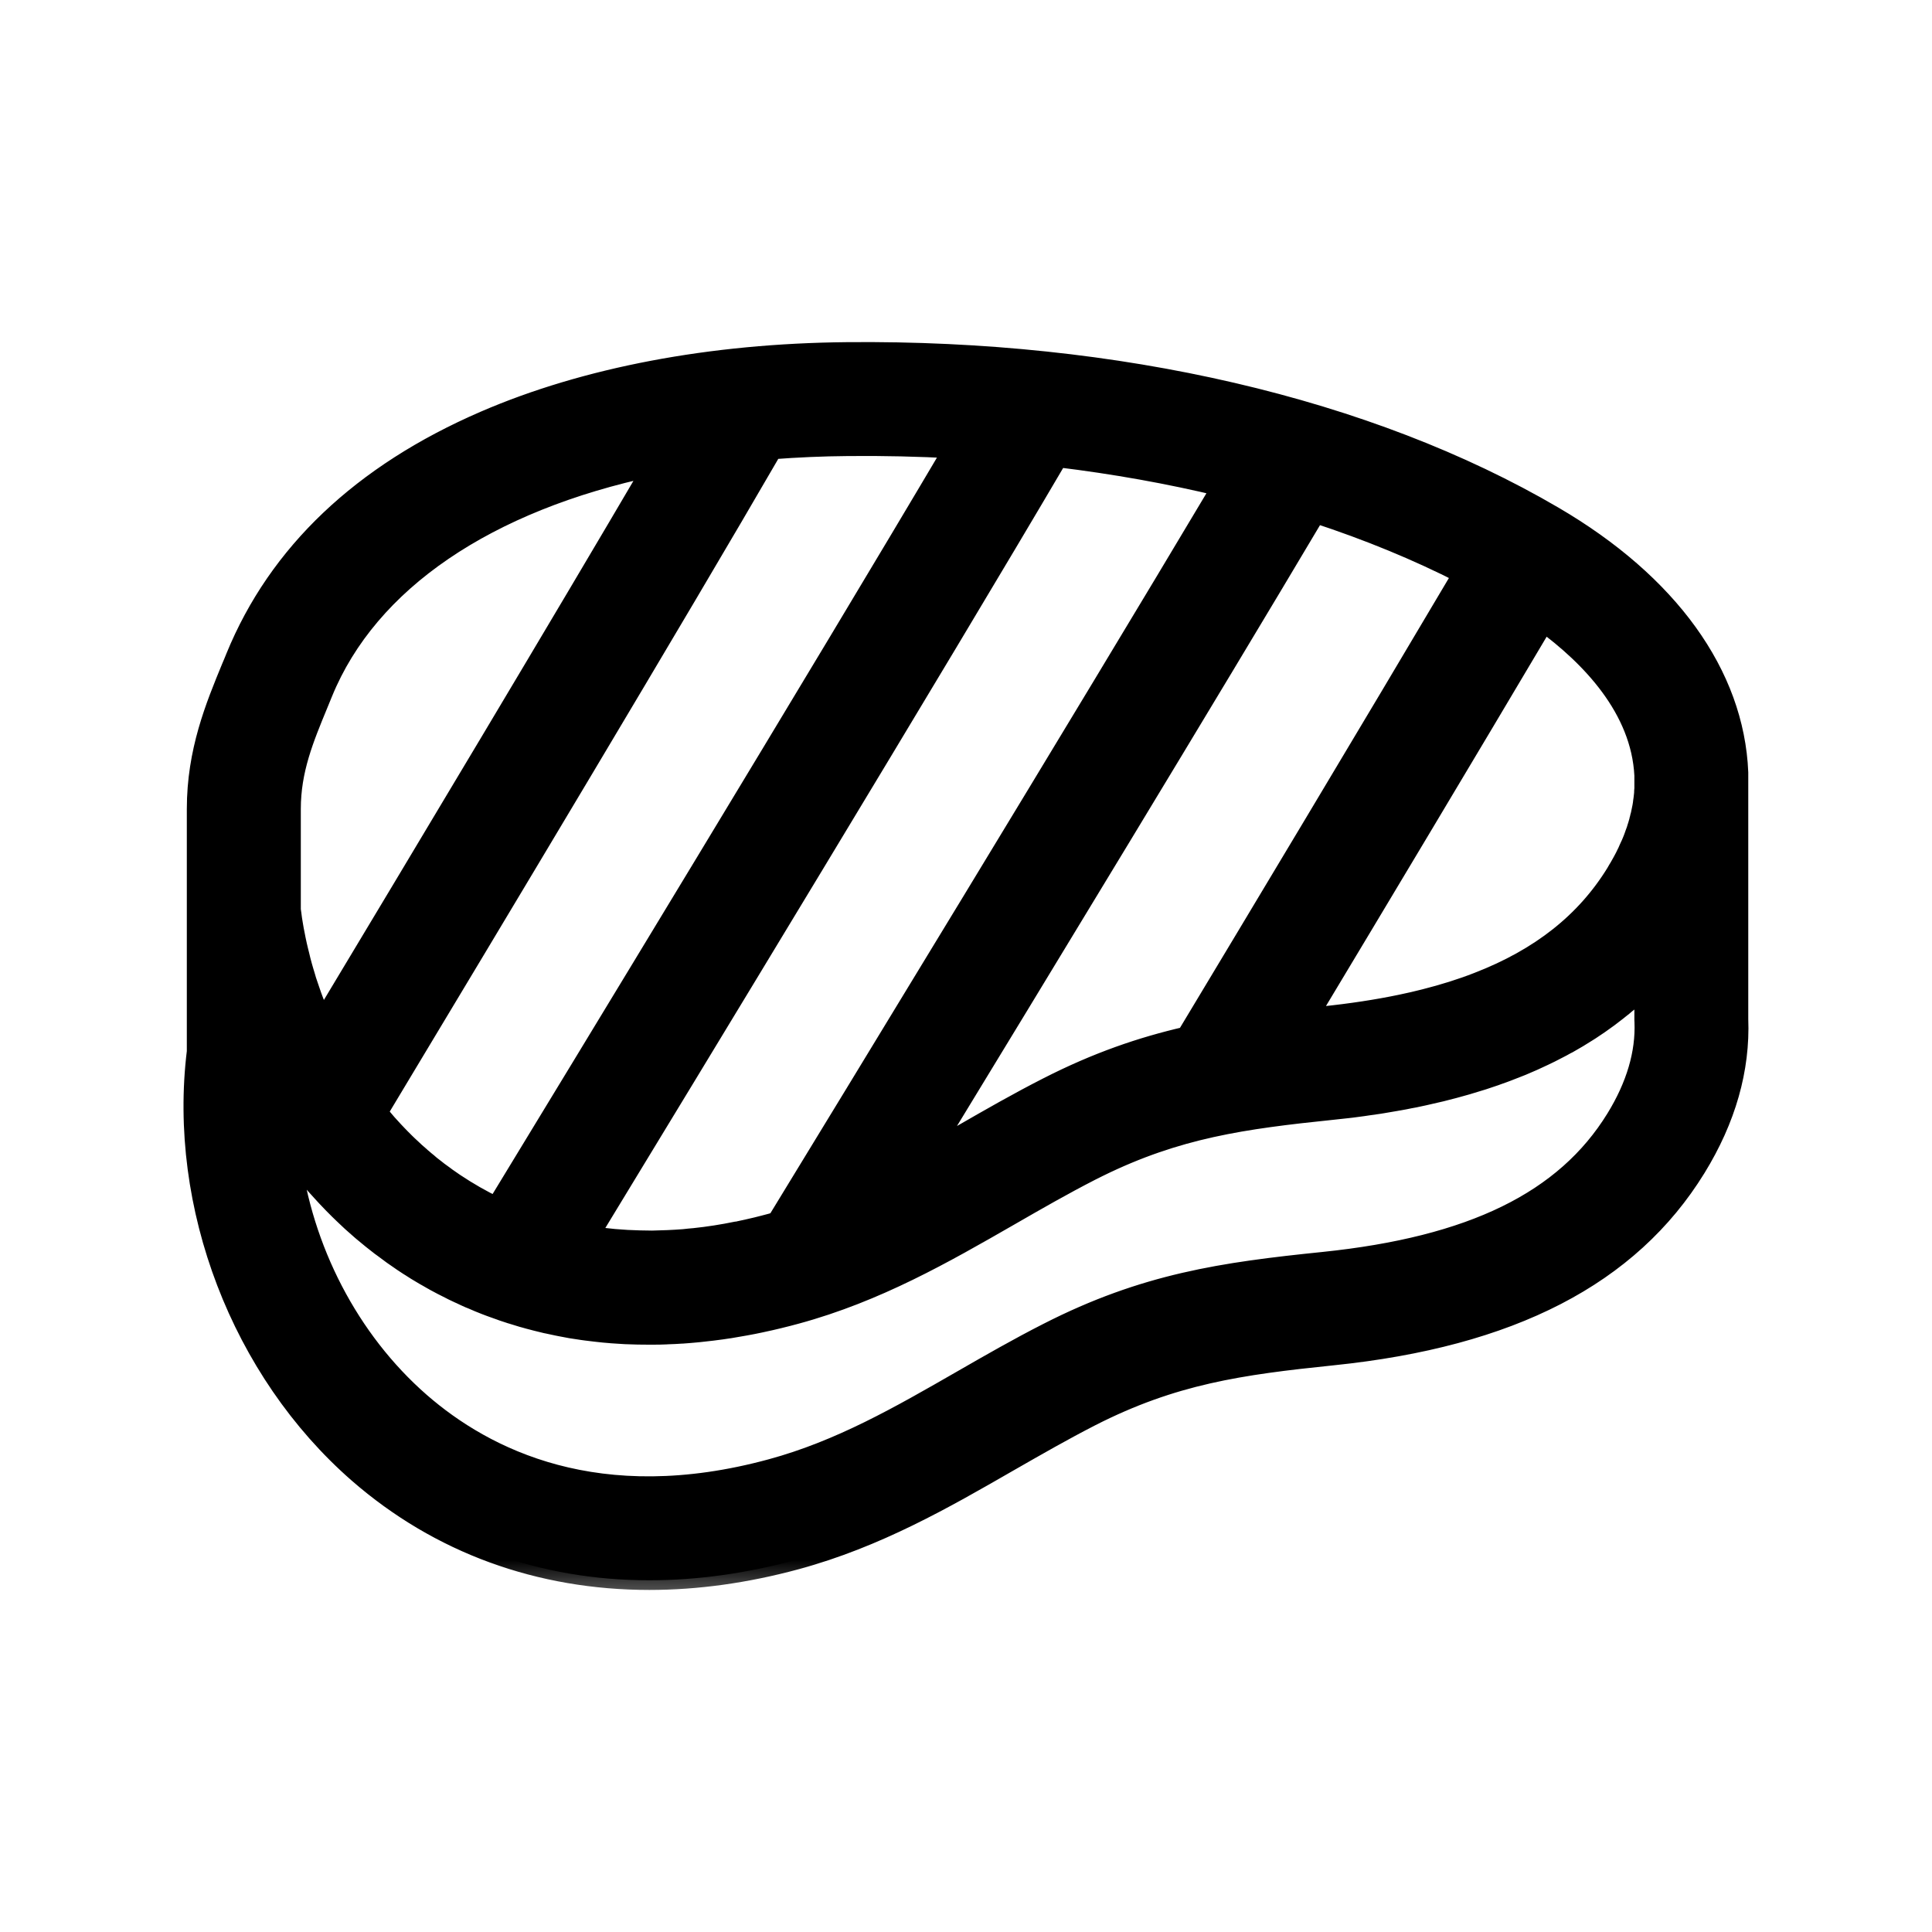
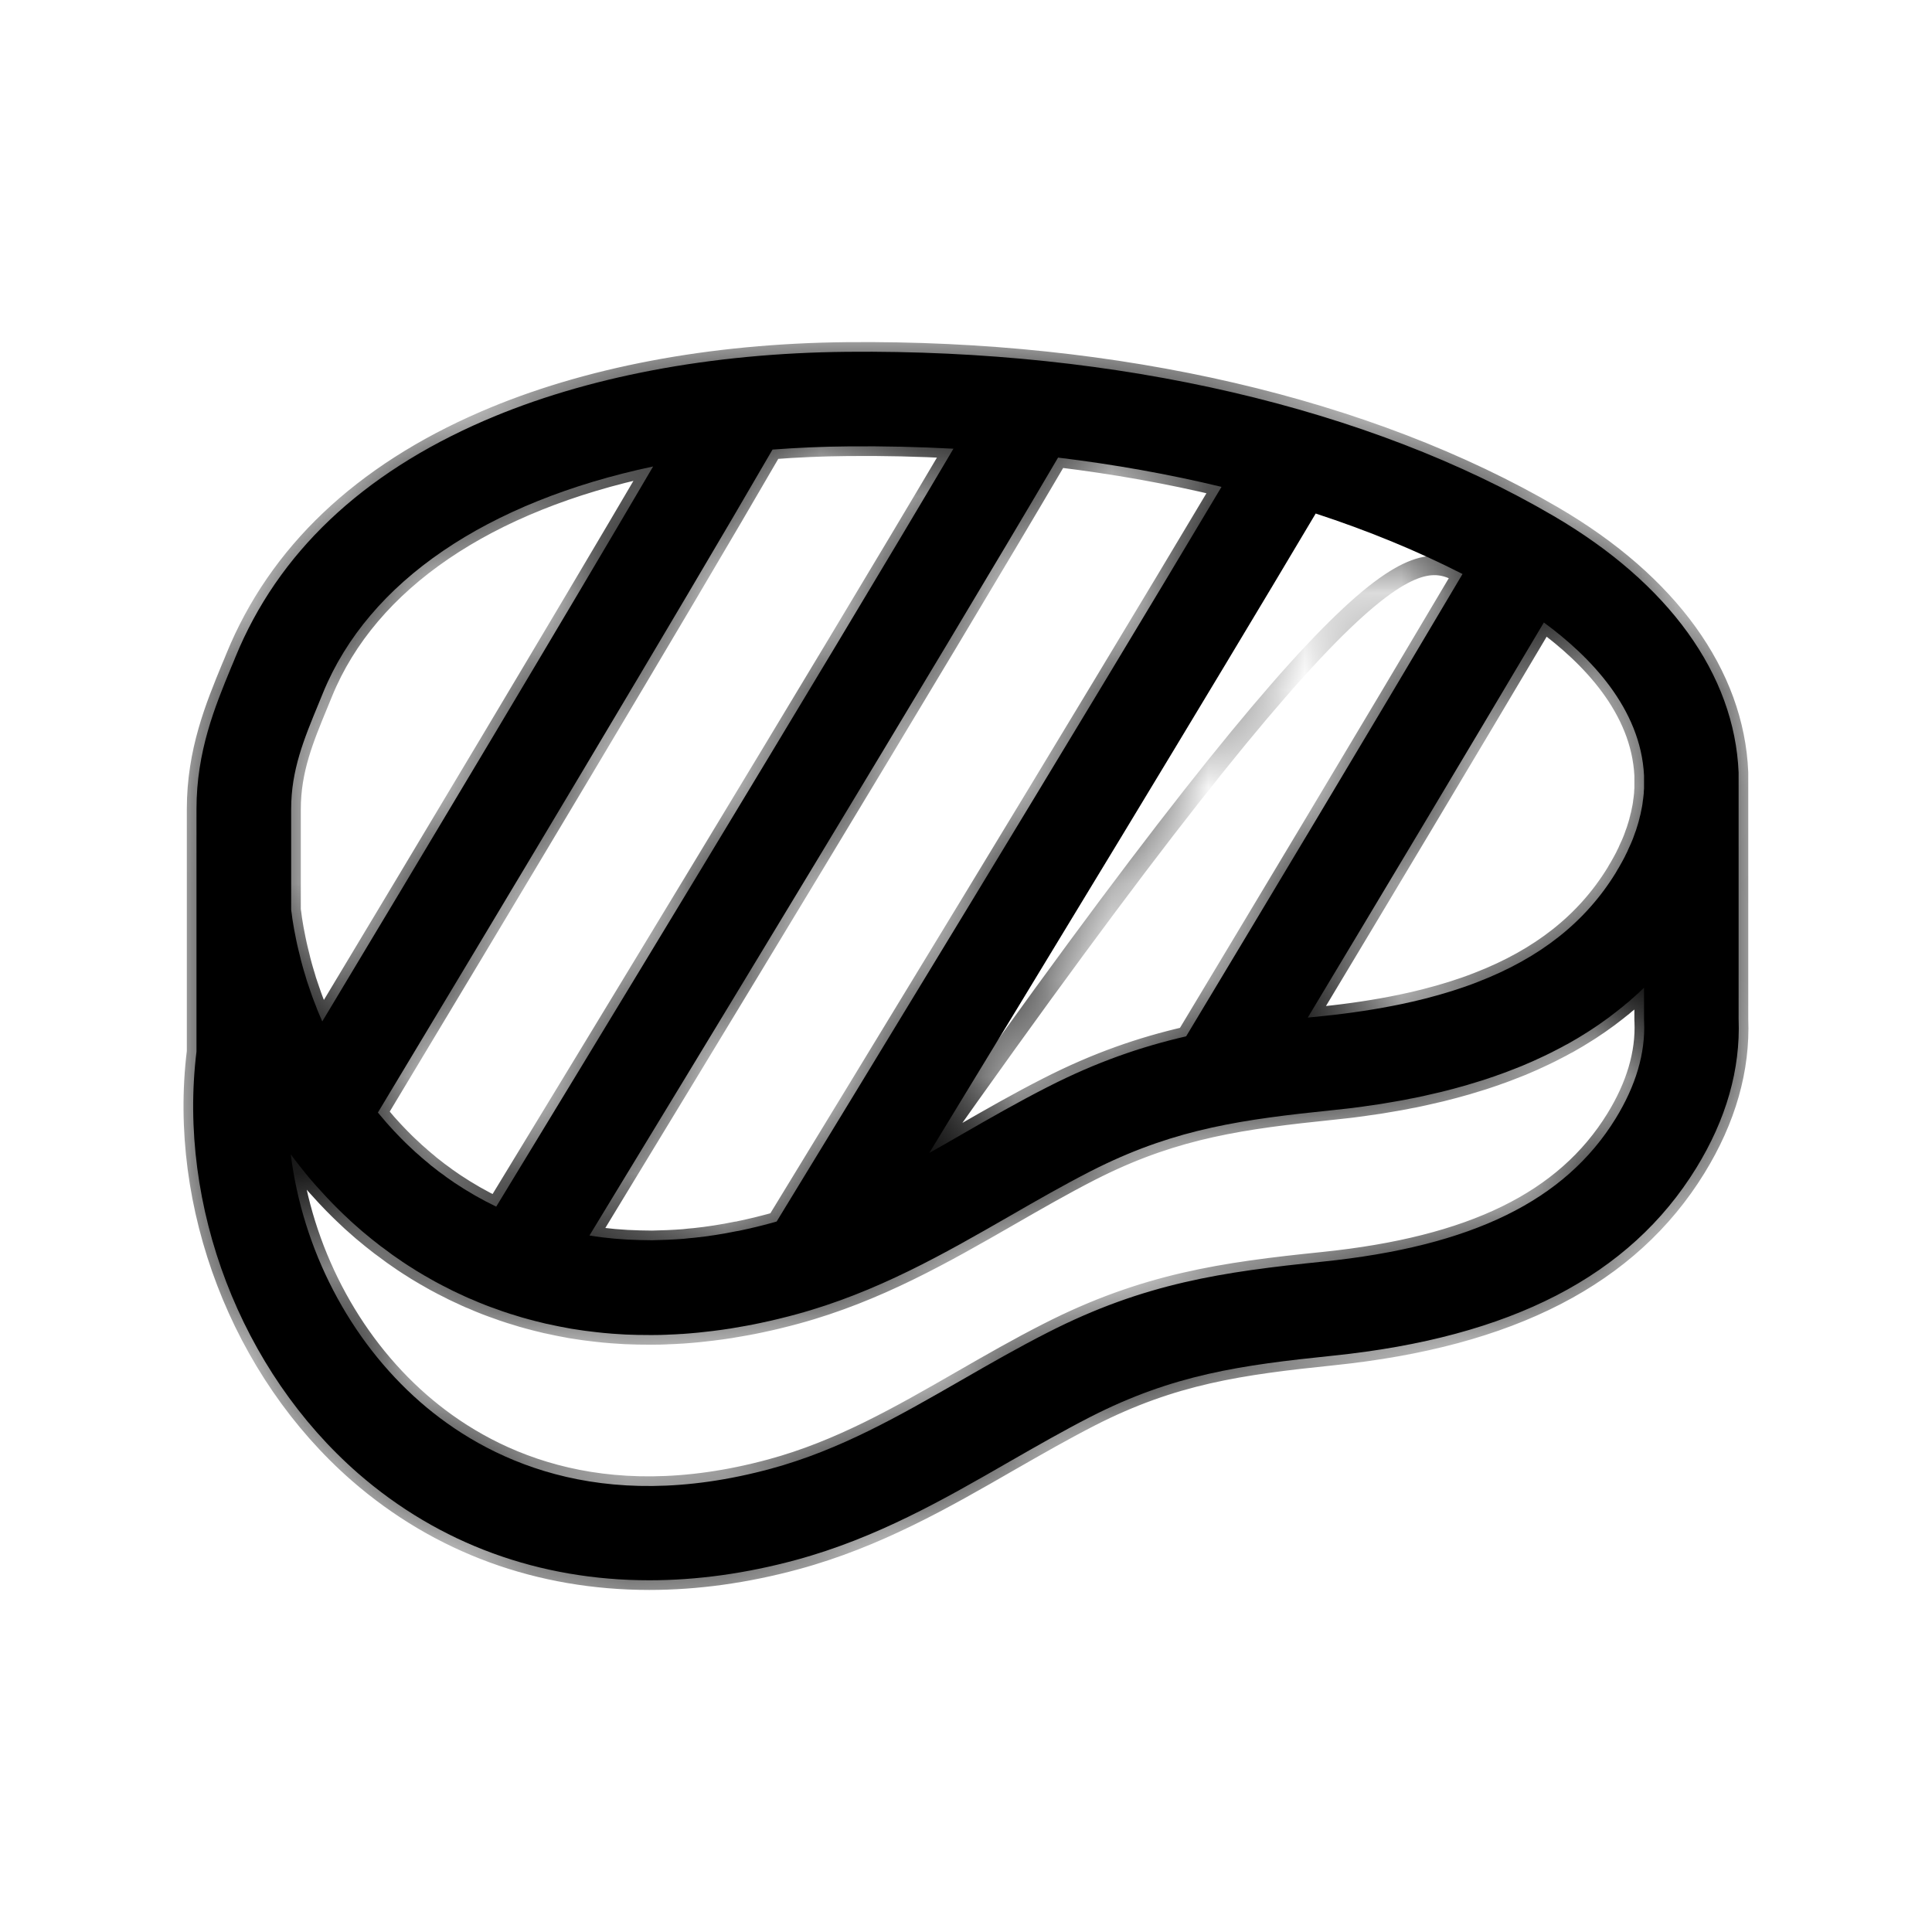
<svg xmlns="http://www.w3.org/2000/svg" width="20" height="20" viewBox="0 0 20 20" fill="none">
  <mask id="path-1-outside-1_832_198" maskUnits="userSpaceOnUse" x="1" y="2.641" width="18" height="14" fill="black">
-     <rect fill="white" x="1" y="2.641" width="18" height="14" />
    <path d="M17.998 10.549V8.176H17.998L17.998 8.017L17.998 7.997C17.956 6.982 17.276 6.039 16.084 5.342C14.166 4.219 11.568 3.615 8.768 3.642C7.36 3.655 6.062 3.901 5.015 4.354C3.744 4.904 2.877 5.727 2.437 6.802C2.423 6.838 2.408 6.873 2.393 6.908C2.225 7.316 2.034 7.778 2.034 8.375V9.451V9.481V10.886C1.838 12.483 2.493 14.193 3.708 15.253C4.547 15.984 5.585 16.359 6.722 16.359C7.213 16.359 7.722 16.289 8.242 16.148C9.077 15.921 9.774 15.52 10.448 15.132C10.736 14.967 11.008 14.811 11.291 14.666C12.146 14.23 12.838 14.133 13.798 14.034C15.641 13.844 16.871 13.209 17.559 12.092C17.87 11.587 18.018 11.068 17.998 10.549ZM17.019 8.028V8.163C17.018 8.171 17.018 8.18 17.017 8.188C17.017 8.197 17.016 8.205 17.016 8.214C17.015 8.223 17.014 8.233 17.013 8.242C17.012 8.251 17.011 8.259 17.01 8.268C17.009 8.277 17.008 8.287 17.006 8.296C17.005 8.305 17.004 8.313 17.003 8.321C17.001 8.331 17 8.341 16.998 8.351C16.996 8.359 16.995 8.367 16.993 8.376C16.991 8.386 16.989 8.396 16.987 8.405C16.985 8.414 16.984 8.422 16.982 8.43C16.98 8.44 16.977 8.45 16.974 8.46C16.973 8.468 16.971 8.476 16.968 8.484C16.966 8.495 16.963 8.505 16.96 8.515C16.958 8.523 16.955 8.531 16.953 8.539C16.95 8.55 16.947 8.56 16.943 8.571C16.941 8.578 16.938 8.586 16.936 8.594C16.932 8.605 16.928 8.615 16.924 8.626C16.922 8.634 16.919 8.641 16.916 8.649C16.912 8.66 16.908 8.671 16.904 8.682C16.901 8.689 16.898 8.697 16.895 8.704C16.89 8.715 16.885 8.726 16.881 8.737C16.878 8.745 16.875 8.752 16.871 8.759C16.866 8.771 16.861 8.782 16.855 8.794C16.852 8.801 16.849 8.808 16.846 8.815C16.84 8.826 16.835 8.838 16.829 8.849C16.825 8.856 16.822 8.863 16.819 8.87C16.813 8.881 16.807 8.893 16.801 8.904C16.797 8.911 16.793 8.918 16.789 8.926C16.783 8.937 16.777 8.947 16.771 8.958C16.767 8.966 16.762 8.974 16.758 8.981C16.753 8.989 16.749 8.997 16.744 9.004C16.738 9.015 16.731 9.026 16.725 9.037C16.413 9.543 15.947 9.914 15.298 10.165C15.127 10.232 14.944 10.289 14.747 10.339C14.668 10.359 14.587 10.378 14.504 10.395C14.255 10.447 13.986 10.488 13.697 10.518C13.644 10.523 13.591 10.529 13.538 10.534C14.241 9.364 15.181 7.795 15.982 6.444C16.458 6.793 16.985 7.333 17.019 8.028ZM15.14 5.942C14.168 7.584 12.987 9.551 12.279 10.728C11.815 10.835 11.355 10.992 10.846 11.252C10.541 11.407 10.245 11.577 9.96 11.741C9.846 11.807 9.733 11.872 9.62 11.935C10.709 10.148 12.496 7.208 13.62 5.316C14.161 5.493 14.67 5.702 15.14 5.942ZM12.645 5.04C11.175 7.507 8.744 11.492 8.04 12.645C8.021 12.65 8.003 12.656 7.984 12.661C7.934 12.675 7.883 12.687 7.833 12.7C7.77 12.715 7.708 12.729 7.646 12.742C7.644 12.742 7.642 12.742 7.639 12.743C7.635 12.744 7.631 12.745 7.626 12.745C7.479 12.775 7.333 12.798 7.189 12.813C7.17 12.815 7.152 12.817 7.133 12.818C7.115 12.82 7.096 12.822 7.078 12.824C7.022 12.828 6.966 12.832 6.911 12.834C6.857 12.836 6.804 12.838 6.751 12.839C6.708 12.839 6.666 12.838 6.625 12.837C6.447 12.833 6.272 12.818 6.102 12.79C7.087 11.171 9.719 6.838 10.953 4.737C11.537 4.808 12.103 4.909 12.645 5.04ZM8.777 4.621C9.146 4.617 9.511 4.626 9.87 4.645C8.502 6.959 5.949 11.157 5.137 12.491C4.989 12.42 4.846 12.338 4.708 12.246C4.68 12.227 4.651 12.207 4.623 12.187C4.615 12.181 4.606 12.175 4.598 12.168C4.579 12.154 4.559 12.14 4.54 12.126C4.53 12.118 4.521 12.111 4.511 12.103C4.493 12.089 4.476 12.076 4.458 12.062C4.448 12.053 4.437 12.044 4.427 12.035C4.411 12.022 4.394 12.009 4.379 11.995C4.367 11.986 4.357 11.976 4.346 11.966C4.331 11.953 4.315 11.94 4.301 11.927C4.29 11.917 4.279 11.906 4.268 11.896C4.254 11.883 4.239 11.869 4.224 11.855C4.214 11.845 4.204 11.835 4.193 11.825C4.179 11.811 4.164 11.796 4.15 11.782C4.14 11.772 4.13 11.761 4.12 11.751C4.106 11.736 4.092 11.722 4.078 11.707C4.068 11.696 4.058 11.685 4.048 11.674C4.035 11.659 4.021 11.644 4.007 11.629C3.998 11.618 3.988 11.607 3.979 11.596C3.965 11.58 3.952 11.565 3.939 11.549C3.93 11.539 3.921 11.528 3.912 11.517C5.102 9.539 7.02 6.341 7.997 4.654C8.25 4.635 8.51 4.623 8.777 4.621ZM3.014 8.375C3.014 7.972 3.146 7.652 3.299 7.282C3.314 7.246 3.329 7.209 3.344 7.172C3.817 6.015 5.045 5.192 6.761 4.829C5.81 6.45 4.374 8.847 3.336 10.574C3.334 10.568 3.331 10.562 3.328 10.555C3.322 10.541 3.316 10.526 3.309 10.511C3.302 10.493 3.294 10.474 3.286 10.456C3.28 10.441 3.275 10.426 3.269 10.411C3.261 10.392 3.254 10.374 3.247 10.355C3.241 10.34 3.236 10.325 3.23 10.309C3.224 10.291 3.217 10.272 3.211 10.254C3.205 10.238 3.2 10.222 3.195 10.207C3.189 10.188 3.182 10.169 3.176 10.151C3.171 10.135 3.167 10.119 3.162 10.103C3.156 10.084 3.15 10.066 3.145 10.047C3.14 10.03 3.136 10.014 3.131 9.998C3.126 9.979 3.121 9.961 3.116 9.942C3.112 9.925 3.108 9.909 3.104 9.892C3.099 9.873 3.094 9.855 3.09 9.836C3.086 9.819 3.082 9.802 3.078 9.785C3.074 9.767 3.07 9.748 3.066 9.729C3.063 9.712 3.059 9.695 3.056 9.678C3.052 9.659 3.049 9.641 3.045 9.622C3.042 9.605 3.039 9.587 3.036 9.569C3.033 9.551 3.03 9.532 3.027 9.514C3.025 9.496 3.022 9.478 3.02 9.46C3.018 9.446 3.016 9.432 3.014 9.418V8.375H3.014ZM16.725 11.579C16.2 12.431 15.238 12.901 13.697 13.06C12.661 13.166 11.85 13.281 10.846 13.794C10.541 13.949 10.245 14.119 9.96 14.283C9.311 14.656 8.698 15.009 7.984 15.203C6.194 15.69 5.021 15.098 4.352 14.515C3.613 13.87 3.132 12.927 3.01 11.95C3.014 11.956 3.018 11.961 3.023 11.967C3.03 11.977 3.038 11.987 3.045 11.997C3.063 12.02 3.08 12.043 3.098 12.065C3.106 12.075 3.113 12.085 3.121 12.094C3.143 12.123 3.167 12.151 3.19 12.179C3.192 12.181 3.194 12.184 3.196 12.187C3.222 12.217 3.248 12.247 3.274 12.277C3.282 12.286 3.289 12.294 3.297 12.302C3.316 12.324 3.336 12.346 3.356 12.367C3.364 12.376 3.373 12.385 3.381 12.394C3.403 12.418 3.425 12.441 3.448 12.464C3.453 12.469 3.459 12.475 3.464 12.48C3.492 12.509 3.52 12.536 3.549 12.564C3.556 12.57 3.562 12.577 3.569 12.583C3.591 12.604 3.614 12.625 3.636 12.646C3.646 12.654 3.655 12.662 3.664 12.671C3.686 12.691 3.709 12.71 3.731 12.73C3.739 12.736 3.747 12.743 3.754 12.75C3.784 12.775 3.815 12.8 3.845 12.825C3.85 12.829 3.855 12.833 3.86 12.837C3.886 12.858 3.912 12.878 3.939 12.899C3.948 12.906 3.958 12.913 3.968 12.92C3.991 12.938 4.014 12.955 4.038 12.972C4.047 12.979 4.056 12.985 4.065 12.992C4.097 13.015 4.13 13.037 4.162 13.059C4.164 13.06 4.165 13.061 4.166 13.062C4.187 13.076 4.208 13.089 4.23 13.104C4.237 13.108 4.244 13.113 4.251 13.117C4.269 13.129 4.288 13.14 4.306 13.152C4.312 13.155 4.318 13.159 4.324 13.163C4.348 13.177 4.372 13.192 4.396 13.206C4.403 13.21 4.409 13.213 4.416 13.217C4.435 13.228 4.455 13.24 4.475 13.251C4.483 13.255 4.491 13.259 4.498 13.264C4.524 13.278 4.551 13.292 4.577 13.306C4.58 13.307 4.582 13.309 4.585 13.31C4.61 13.323 4.635 13.336 4.66 13.348C4.669 13.352 4.677 13.357 4.685 13.361C4.708 13.372 4.731 13.383 4.755 13.394C4.761 13.397 4.767 13.4 4.773 13.402C4.801 13.416 4.831 13.429 4.86 13.442C4.868 13.445 4.875 13.448 4.883 13.451C4.907 13.462 4.931 13.472 4.955 13.482C4.964 13.485 4.972 13.489 4.98 13.492C5.011 13.505 5.043 13.517 5.075 13.529C5.078 13.53 5.082 13.532 5.086 13.533C5.115 13.544 5.144 13.554 5.173 13.564C5.182 13.568 5.191 13.571 5.2 13.574C5.229 13.584 5.258 13.593 5.288 13.603C5.292 13.604 5.297 13.606 5.302 13.607C5.336 13.618 5.371 13.629 5.406 13.639C5.414 13.641 5.423 13.644 5.432 13.646C5.46 13.654 5.488 13.662 5.517 13.669C5.526 13.672 5.535 13.674 5.543 13.676C5.58 13.685 5.616 13.694 5.653 13.703C5.658 13.704 5.664 13.705 5.669 13.706C5.701 13.713 5.734 13.72 5.767 13.727C5.777 13.729 5.787 13.731 5.797 13.733C5.832 13.74 5.867 13.746 5.903 13.753C5.906 13.753 5.91 13.754 5.914 13.755C5.953 13.761 5.993 13.767 6.033 13.773C6.042 13.774 6.052 13.776 6.062 13.777C6.095 13.781 6.128 13.785 6.161 13.789C6.17 13.79 6.179 13.791 6.188 13.792C6.23 13.797 6.271 13.801 6.313 13.804C6.32 13.805 6.327 13.805 6.334 13.806C6.37 13.809 6.406 13.811 6.443 13.813C6.454 13.813 6.465 13.814 6.476 13.815C6.518 13.817 6.56 13.818 6.603 13.819C6.604 13.819 6.606 13.819 6.607 13.819C6.643 13.82 6.679 13.82 6.715 13.82C6.725 13.82 6.735 13.82 6.744 13.82C6.752 13.82 6.759 13.82 6.767 13.82C6.812 13.82 6.857 13.819 6.902 13.817C6.907 13.817 6.912 13.816 6.917 13.816C6.963 13.815 7.01 13.812 7.057 13.809C7.059 13.809 7.062 13.809 7.064 13.809C7.112 13.806 7.16 13.801 7.208 13.797C7.215 13.796 7.223 13.796 7.23 13.795C7.278 13.79 7.325 13.785 7.373 13.779C7.381 13.778 7.389 13.777 7.396 13.776C7.446 13.77 7.495 13.763 7.546 13.755C7.549 13.755 7.552 13.754 7.555 13.754C7.604 13.746 7.654 13.737 7.705 13.728C7.711 13.727 7.716 13.726 7.722 13.725C7.772 13.716 7.823 13.706 7.874 13.695C7.883 13.693 7.892 13.691 7.901 13.689C7.952 13.678 8.003 13.667 8.055 13.654C8.063 13.652 8.071 13.65 8.079 13.648C8.133 13.635 8.187 13.621 8.242 13.606C9.077 13.379 9.774 12.978 10.448 12.591C10.736 12.425 11.008 12.269 11.291 12.124C11.318 12.111 11.344 12.097 11.371 12.084C12.189 11.682 12.868 11.588 13.798 11.492C13.851 11.487 13.902 11.481 13.954 11.475C13.969 11.473 13.983 11.471 13.997 11.47C14.035 11.465 14.073 11.46 14.11 11.455C14.126 11.453 14.141 11.451 14.157 11.448C14.197 11.443 14.236 11.437 14.276 11.431C14.286 11.429 14.297 11.428 14.307 11.426C14.356 11.418 14.405 11.41 14.454 11.401C14.464 11.4 14.473 11.398 14.483 11.396C14.522 11.389 14.56 11.382 14.597 11.374C14.612 11.371 14.627 11.368 14.641 11.366C14.676 11.358 14.71 11.351 14.744 11.344C14.757 11.341 14.77 11.338 14.783 11.335C14.875 11.315 14.966 11.293 15.054 11.269C15.066 11.266 15.078 11.262 15.09 11.259C15.123 11.25 15.155 11.241 15.187 11.232C15.2 11.228 15.213 11.224 15.226 11.22C15.261 11.21 15.294 11.2 15.328 11.189C15.337 11.186 15.345 11.184 15.354 11.181C15.396 11.167 15.437 11.153 15.479 11.139C15.487 11.136 15.495 11.133 15.503 11.13C15.536 11.119 15.568 11.107 15.6 11.095C15.612 11.09 15.624 11.086 15.636 11.081C15.666 11.07 15.695 11.058 15.723 11.047C15.734 11.042 15.745 11.038 15.756 11.034C15.833 11.002 15.909 10.968 15.982 10.933C15.993 10.928 16.003 10.923 16.013 10.918C16.04 10.905 16.067 10.892 16.093 10.878C16.104 10.873 16.115 10.867 16.126 10.861C16.154 10.847 16.182 10.832 16.21 10.816C16.217 10.812 16.224 10.809 16.232 10.805C16.266 10.785 16.3 10.766 16.334 10.746C16.341 10.741 16.348 10.737 16.355 10.733C16.381 10.717 16.408 10.701 16.434 10.684C16.444 10.678 16.454 10.671 16.464 10.665C16.488 10.649 16.511 10.634 16.534 10.618C16.543 10.612 16.552 10.606 16.562 10.599C16.624 10.556 16.685 10.511 16.744 10.464C16.753 10.457 16.762 10.45 16.77 10.443C16.791 10.427 16.812 10.41 16.832 10.392C16.842 10.384 16.851 10.377 16.861 10.369C16.882 10.35 16.904 10.331 16.925 10.312C16.931 10.306 16.938 10.3 16.945 10.294C16.97 10.271 16.995 10.248 17.019 10.224V10.559L17.02 10.579C17.033 10.903 16.934 11.239 16.725 11.579Z" />
  </mask>
  <path d="M17.998 10.549V8.176H17.998L17.998 8.017L17.998 7.997C17.956 6.982 17.276 6.039 16.084 5.342C14.166 4.219 11.568 3.615 8.768 3.642C7.36 3.655 6.062 3.901 5.015 4.354C3.744 4.904 2.877 5.727 2.437 6.802C2.423 6.838 2.408 6.873 2.393 6.908C2.225 7.316 2.034 7.778 2.034 8.375V9.451V9.481V10.886C1.838 12.483 2.493 14.193 3.708 15.253C4.547 15.984 5.585 16.359 6.722 16.359C7.213 16.359 7.722 16.289 8.242 16.148C9.077 15.921 9.774 15.52 10.448 15.132C10.736 14.967 11.008 14.811 11.291 14.666C12.146 14.23 12.838 14.133 13.798 14.034C15.641 13.844 16.871 13.209 17.559 12.092C17.87 11.587 18.018 11.068 17.998 10.549ZM17.019 8.028V8.163C17.018 8.171 17.018 8.18 17.017 8.188C17.017 8.197 17.016 8.205 17.016 8.214C17.015 8.223 17.014 8.233 17.013 8.242C17.012 8.251 17.011 8.259 17.01 8.268C17.009 8.277 17.008 8.287 17.006 8.296C17.005 8.305 17.004 8.313 17.003 8.321C17.001 8.331 17 8.341 16.998 8.351C16.996 8.359 16.995 8.367 16.993 8.376C16.991 8.386 16.989 8.396 16.987 8.405C16.985 8.414 16.984 8.422 16.982 8.43C16.98 8.44 16.977 8.45 16.974 8.46C16.973 8.468 16.971 8.476 16.968 8.484C16.966 8.495 16.963 8.505 16.96 8.515C16.958 8.523 16.955 8.531 16.953 8.539C16.95 8.55 16.947 8.56 16.943 8.571C16.941 8.578 16.938 8.586 16.936 8.594C16.932 8.605 16.928 8.615 16.924 8.626C16.922 8.634 16.919 8.641 16.916 8.649C16.912 8.66 16.908 8.671 16.904 8.682C16.901 8.689 16.898 8.697 16.895 8.704C16.89 8.715 16.885 8.726 16.881 8.737C16.878 8.745 16.875 8.752 16.871 8.759C16.866 8.771 16.861 8.782 16.855 8.794C16.852 8.801 16.849 8.808 16.846 8.815C16.84 8.826 16.835 8.838 16.829 8.849C16.825 8.856 16.822 8.863 16.819 8.87C16.813 8.881 16.807 8.893 16.801 8.904C16.797 8.911 16.793 8.918 16.789 8.926C16.783 8.937 16.777 8.947 16.771 8.958C16.767 8.966 16.762 8.974 16.758 8.981C16.753 8.989 16.749 8.997 16.744 9.004C16.738 9.015 16.731 9.026 16.725 9.037C16.413 9.543 15.947 9.914 15.298 10.165C15.127 10.232 14.944 10.289 14.747 10.339C14.668 10.359 14.587 10.378 14.504 10.395C14.255 10.447 13.986 10.488 13.697 10.518C13.644 10.523 13.591 10.529 13.538 10.534C14.241 9.364 15.181 7.795 15.982 6.444C16.458 6.793 16.985 7.333 17.019 8.028ZM15.14 5.942C14.168 7.584 12.987 9.551 12.279 10.728C11.815 10.835 11.355 10.992 10.846 11.252C10.541 11.407 10.245 11.577 9.96 11.741C9.846 11.807 9.733 11.872 9.62 11.935C10.709 10.148 12.496 7.208 13.62 5.316C14.161 5.493 14.67 5.702 15.14 5.942ZM12.645 5.04C11.175 7.507 8.744 11.492 8.04 12.645C8.021 12.65 8.003 12.656 7.984 12.661C7.934 12.675 7.883 12.687 7.833 12.7C7.77 12.715 7.708 12.729 7.646 12.742C7.644 12.742 7.642 12.742 7.639 12.743C7.635 12.744 7.631 12.745 7.626 12.745C7.479 12.775 7.333 12.798 7.189 12.813C7.17 12.815 7.152 12.817 7.133 12.818C7.115 12.82 7.096 12.822 7.078 12.824C7.022 12.828 6.966 12.832 6.911 12.834C6.857 12.836 6.804 12.838 6.751 12.839C6.708 12.839 6.666 12.838 6.625 12.837C6.447 12.833 6.272 12.818 6.102 12.79C7.087 11.171 9.719 6.838 10.953 4.737C11.537 4.808 12.103 4.909 12.645 5.04ZM8.777 4.621C9.146 4.617 9.511 4.626 9.87 4.645C8.502 6.959 5.949 11.157 5.137 12.491C4.989 12.42 4.846 12.338 4.708 12.246C4.68 12.227 4.651 12.207 4.623 12.187C4.615 12.181 4.606 12.175 4.598 12.168C4.579 12.154 4.559 12.14 4.54 12.126C4.53 12.118 4.521 12.111 4.511 12.103C4.493 12.089 4.476 12.076 4.458 12.062C4.448 12.053 4.437 12.044 4.427 12.035C4.411 12.022 4.394 12.009 4.379 11.995C4.367 11.986 4.357 11.976 4.346 11.966C4.331 11.953 4.315 11.94 4.301 11.927C4.29 11.917 4.279 11.906 4.268 11.896C4.254 11.883 4.239 11.869 4.224 11.855C4.214 11.845 4.204 11.835 4.193 11.825C4.179 11.811 4.164 11.796 4.15 11.782C4.14 11.772 4.13 11.761 4.12 11.751C4.106 11.736 4.092 11.722 4.078 11.707C4.068 11.696 4.058 11.685 4.048 11.674C4.035 11.659 4.021 11.644 4.007 11.629C3.998 11.618 3.988 11.607 3.979 11.596C3.965 11.58 3.952 11.565 3.939 11.549C3.93 11.539 3.921 11.528 3.912 11.517C5.102 9.539 7.02 6.341 7.997 4.654C8.25 4.635 8.51 4.623 8.777 4.621ZM3.014 8.375C3.014 7.972 3.146 7.652 3.299 7.282C3.314 7.246 3.329 7.209 3.344 7.172C3.817 6.015 5.045 5.192 6.761 4.829C5.81 6.45 4.374 8.847 3.336 10.574C3.334 10.568 3.331 10.562 3.328 10.555C3.322 10.541 3.316 10.526 3.309 10.511C3.302 10.493 3.294 10.474 3.286 10.456C3.28 10.441 3.275 10.426 3.269 10.411C3.261 10.392 3.254 10.374 3.247 10.355C3.241 10.34 3.236 10.325 3.23 10.309C3.224 10.291 3.217 10.272 3.211 10.254C3.205 10.238 3.2 10.222 3.195 10.207C3.189 10.188 3.182 10.169 3.176 10.151C3.171 10.135 3.167 10.119 3.162 10.103C3.156 10.084 3.15 10.066 3.145 10.047C3.14 10.03 3.136 10.014 3.131 9.998C3.126 9.979 3.121 9.961 3.116 9.942C3.112 9.925 3.108 9.909 3.104 9.892C3.099 9.873 3.094 9.855 3.09 9.836C3.086 9.819 3.082 9.802 3.078 9.785C3.074 9.767 3.07 9.748 3.066 9.729C3.063 9.712 3.059 9.695 3.056 9.678C3.052 9.659 3.049 9.641 3.045 9.622C3.042 9.605 3.039 9.587 3.036 9.569C3.033 9.551 3.03 9.532 3.027 9.514C3.025 9.496 3.022 9.478 3.02 9.46C3.018 9.446 3.016 9.432 3.014 9.418V8.375H3.014ZM16.725 11.579C16.2 12.431 15.238 12.901 13.697 13.06C12.661 13.166 11.85 13.281 10.846 13.794C10.541 13.949 10.245 14.119 9.96 14.283C9.311 14.656 8.698 15.009 7.984 15.203C6.194 15.69 5.021 15.098 4.352 14.515C3.613 13.87 3.132 12.927 3.01 11.95C3.014 11.956 3.018 11.961 3.023 11.967C3.03 11.977 3.038 11.987 3.045 11.997C3.063 12.02 3.08 12.043 3.098 12.065C3.106 12.075 3.113 12.085 3.121 12.094C3.143 12.123 3.167 12.151 3.19 12.179C3.192 12.181 3.194 12.184 3.196 12.187C3.222 12.217 3.248 12.247 3.274 12.277C3.282 12.286 3.289 12.294 3.297 12.302C3.316 12.324 3.336 12.346 3.356 12.367C3.364 12.376 3.373 12.385 3.381 12.394C3.403 12.418 3.425 12.441 3.448 12.464C3.453 12.469 3.459 12.475 3.464 12.48C3.492 12.509 3.52 12.536 3.549 12.564C3.556 12.57 3.562 12.577 3.569 12.583C3.591 12.604 3.614 12.625 3.636 12.646C3.646 12.654 3.655 12.662 3.664 12.671C3.686 12.691 3.709 12.71 3.731 12.73C3.739 12.736 3.747 12.743 3.754 12.75C3.784 12.775 3.815 12.8 3.845 12.825C3.85 12.829 3.855 12.833 3.86 12.837C3.886 12.858 3.912 12.878 3.939 12.899C3.948 12.906 3.958 12.913 3.968 12.92C3.991 12.938 4.014 12.955 4.038 12.972C4.047 12.979 4.056 12.985 4.065 12.992C4.097 13.015 4.13 13.037 4.162 13.059C4.164 13.06 4.165 13.061 4.166 13.062C4.187 13.076 4.208 13.089 4.23 13.104C4.237 13.108 4.244 13.113 4.251 13.117C4.269 13.129 4.288 13.14 4.306 13.152C4.312 13.155 4.318 13.159 4.324 13.163C4.348 13.177 4.372 13.192 4.396 13.206C4.403 13.21 4.409 13.213 4.416 13.217C4.435 13.228 4.455 13.24 4.475 13.251C4.483 13.255 4.491 13.259 4.498 13.264C4.524 13.278 4.551 13.292 4.577 13.306C4.58 13.307 4.582 13.309 4.585 13.31C4.61 13.323 4.635 13.336 4.66 13.348C4.669 13.352 4.677 13.357 4.685 13.361C4.708 13.372 4.731 13.383 4.755 13.394C4.761 13.397 4.767 13.4 4.773 13.402C4.801 13.416 4.831 13.429 4.86 13.442C4.868 13.445 4.875 13.448 4.883 13.451C4.907 13.462 4.931 13.472 4.955 13.482C4.964 13.485 4.972 13.489 4.98 13.492C5.011 13.505 5.043 13.517 5.075 13.529C5.078 13.53 5.082 13.532 5.086 13.533C5.115 13.544 5.144 13.554 5.173 13.564C5.182 13.568 5.191 13.571 5.2 13.574C5.229 13.584 5.258 13.593 5.288 13.603C5.292 13.604 5.297 13.606 5.302 13.607C5.336 13.618 5.371 13.629 5.406 13.639C5.414 13.641 5.423 13.644 5.432 13.646C5.46 13.654 5.488 13.662 5.517 13.669C5.526 13.672 5.535 13.674 5.543 13.676C5.58 13.685 5.616 13.694 5.653 13.703C5.658 13.704 5.664 13.705 5.669 13.706C5.701 13.713 5.734 13.72 5.767 13.727C5.777 13.729 5.787 13.731 5.797 13.733C5.832 13.74 5.867 13.746 5.903 13.753C5.906 13.753 5.91 13.754 5.914 13.755C5.953 13.761 5.993 13.767 6.033 13.773C6.042 13.774 6.052 13.776 6.062 13.777C6.095 13.781 6.128 13.785 6.161 13.789C6.17 13.79 6.179 13.791 6.188 13.792C6.23 13.797 6.271 13.801 6.313 13.804C6.32 13.805 6.327 13.805 6.334 13.806C6.37 13.809 6.406 13.811 6.443 13.813C6.454 13.813 6.465 13.814 6.476 13.815C6.518 13.817 6.56 13.818 6.603 13.819C6.604 13.819 6.606 13.819 6.607 13.819C6.643 13.82 6.679 13.82 6.715 13.82C6.725 13.82 6.735 13.82 6.744 13.82C6.752 13.82 6.759 13.82 6.767 13.82C6.812 13.82 6.857 13.819 6.902 13.817C6.907 13.817 6.912 13.816 6.917 13.816C6.963 13.815 7.01 13.812 7.057 13.809C7.059 13.809 7.062 13.809 7.064 13.809C7.112 13.806 7.16 13.801 7.208 13.797C7.215 13.796 7.223 13.796 7.23 13.795C7.278 13.79 7.325 13.785 7.373 13.779C7.381 13.778 7.389 13.777 7.396 13.776C7.446 13.77 7.495 13.763 7.546 13.755C7.549 13.755 7.552 13.754 7.555 13.754C7.604 13.746 7.654 13.737 7.705 13.728C7.711 13.727 7.716 13.726 7.722 13.725C7.772 13.716 7.823 13.706 7.874 13.695C7.883 13.693 7.892 13.691 7.901 13.689C7.952 13.678 8.003 13.667 8.055 13.654C8.063 13.652 8.071 13.65 8.079 13.648C8.133 13.635 8.187 13.621 8.242 13.606C9.077 13.379 9.774 12.978 10.448 12.591C10.736 12.425 11.008 12.269 11.291 12.124C11.318 12.111 11.344 12.097 11.371 12.084C12.189 11.682 12.868 11.588 13.798 11.492C13.851 11.487 13.902 11.481 13.954 11.475C13.969 11.473 13.983 11.471 13.997 11.47C14.035 11.465 14.073 11.46 14.11 11.455C14.126 11.453 14.141 11.451 14.157 11.448C14.197 11.443 14.236 11.437 14.276 11.431C14.286 11.429 14.297 11.428 14.307 11.426C14.356 11.418 14.405 11.41 14.454 11.401C14.464 11.4 14.473 11.398 14.483 11.396C14.522 11.389 14.56 11.382 14.597 11.374C14.612 11.371 14.627 11.368 14.641 11.366C14.676 11.358 14.71 11.351 14.744 11.344C14.757 11.341 14.77 11.338 14.783 11.335C14.875 11.315 14.966 11.293 15.054 11.269C15.066 11.266 15.078 11.262 15.09 11.259C15.123 11.25 15.155 11.241 15.187 11.232C15.2 11.228 15.213 11.224 15.226 11.22C15.261 11.21 15.294 11.2 15.328 11.189C15.337 11.186 15.345 11.184 15.354 11.181C15.396 11.167 15.437 11.153 15.479 11.139C15.487 11.136 15.495 11.133 15.503 11.13C15.536 11.119 15.568 11.107 15.6 11.095C15.612 11.09 15.624 11.086 15.636 11.081C15.666 11.07 15.695 11.058 15.723 11.047C15.734 11.042 15.745 11.038 15.756 11.034C15.833 11.002 15.909 10.968 15.982 10.933C15.993 10.928 16.003 10.923 16.013 10.918C16.04 10.905 16.067 10.892 16.093 10.878C16.104 10.873 16.115 10.867 16.126 10.861C16.154 10.847 16.182 10.832 16.21 10.816C16.217 10.812 16.224 10.809 16.232 10.805C16.266 10.785 16.3 10.766 16.334 10.746C16.341 10.741 16.348 10.737 16.355 10.733C16.381 10.717 16.408 10.701 16.434 10.684C16.444 10.678 16.454 10.671 16.464 10.665C16.488 10.649 16.511 10.634 16.534 10.618C16.543 10.612 16.552 10.606 16.562 10.599C16.624 10.556 16.685 10.511 16.744 10.464C16.753 10.457 16.762 10.45 16.77 10.443C16.791 10.427 16.812 10.41 16.832 10.392C16.842 10.384 16.851 10.377 16.861 10.369C16.882 10.35 16.904 10.331 16.925 10.312C16.931 10.306 16.938 10.3 16.945 10.294C16.97 10.271 16.995 10.248 17.019 10.224V10.559L17.02 10.579C17.033 10.903 16.934 11.239 16.725 11.579Z" fill="black" />
-   <path d="M17.998 10.549V8.176H17.998L17.998 8.017L17.998 7.997C17.956 6.982 17.276 6.039 16.084 5.342C14.166 4.219 11.568 3.615 8.768 3.642C7.36 3.655 6.062 3.901 5.015 4.354C3.744 4.904 2.877 5.727 2.437 6.802C2.423 6.838 2.408 6.873 2.393 6.908C2.225 7.316 2.034 7.778 2.034 8.375V9.451V9.481V10.886C1.838 12.483 2.493 14.193 3.708 15.253C4.547 15.984 5.585 16.359 6.722 16.359C7.213 16.359 7.722 16.289 8.242 16.148C9.077 15.921 9.774 15.52 10.448 15.132C10.736 14.967 11.008 14.811 11.291 14.666C12.146 14.23 12.838 14.133 13.798 14.034C15.641 13.844 16.871 13.209 17.559 12.092C17.87 11.587 18.018 11.068 17.998 10.549ZM17.019 8.028V8.163C17.018 8.171 17.018 8.18 17.017 8.188C17.017 8.197 17.016 8.205 17.016 8.214C17.015 8.223 17.014 8.233 17.013 8.242C17.012 8.251 17.011 8.259 17.01 8.268C17.009 8.277 17.008 8.287 17.006 8.296C17.005 8.305 17.004 8.313 17.003 8.321C17.001 8.331 17 8.341 16.998 8.351C16.996 8.359 16.995 8.367 16.993 8.376C16.991 8.386 16.989 8.396 16.987 8.405C16.985 8.414 16.984 8.422 16.982 8.43C16.98 8.44 16.977 8.45 16.974 8.46C16.973 8.468 16.971 8.476 16.968 8.484C16.966 8.495 16.963 8.505 16.96 8.515C16.958 8.523 16.955 8.531 16.953 8.539C16.95 8.55 16.947 8.56 16.943 8.571C16.941 8.578 16.938 8.586 16.936 8.594C16.932 8.605 16.928 8.615 16.924 8.626C16.922 8.634 16.919 8.641 16.916 8.649C16.912 8.66 16.908 8.671 16.904 8.682C16.901 8.689 16.898 8.697 16.895 8.704C16.89 8.715 16.885 8.726 16.881 8.737C16.878 8.745 16.875 8.752 16.871 8.759C16.866 8.771 16.861 8.782 16.855 8.794C16.852 8.801 16.849 8.808 16.846 8.815C16.84 8.826 16.835 8.838 16.829 8.849C16.825 8.856 16.822 8.863 16.819 8.87C16.813 8.881 16.807 8.893 16.801 8.904C16.797 8.911 16.793 8.918 16.789 8.926C16.783 8.937 16.777 8.947 16.771 8.958C16.767 8.966 16.762 8.974 16.758 8.981C16.753 8.989 16.749 8.997 16.744 9.004C16.738 9.015 16.731 9.026 16.725 9.037C16.413 9.543 15.947 9.914 15.298 10.165C15.127 10.232 14.944 10.289 14.747 10.339C14.668 10.359 14.587 10.378 14.504 10.395C14.255 10.447 13.986 10.488 13.697 10.518C13.644 10.523 13.591 10.529 13.538 10.534C14.241 9.364 15.181 7.795 15.982 6.444C16.458 6.793 16.985 7.333 17.019 8.028ZM15.14 5.942C14.168 7.584 12.987 9.551 12.279 10.728C11.815 10.835 11.355 10.992 10.846 11.252C10.541 11.407 10.245 11.577 9.96 11.741C9.846 11.807 9.733 11.872 9.62 11.935C10.709 10.148 12.496 7.208 13.62 5.316C14.161 5.493 14.67 5.702 15.14 5.942ZM12.645 5.04C11.175 7.507 8.744 11.492 8.04 12.645C8.021 12.65 8.003 12.656 7.984 12.661C7.934 12.675 7.883 12.687 7.833 12.7C7.77 12.715 7.708 12.729 7.646 12.742C7.644 12.742 7.642 12.742 7.639 12.743C7.635 12.744 7.631 12.745 7.626 12.745C7.479 12.775 7.333 12.798 7.189 12.813C7.17 12.815 7.152 12.817 7.133 12.818C7.115 12.82 7.096 12.822 7.078 12.824C7.022 12.828 6.966 12.832 6.911 12.834C6.857 12.836 6.804 12.838 6.751 12.839C6.708 12.839 6.666 12.838 6.625 12.837C6.447 12.833 6.272 12.818 6.102 12.79C7.087 11.171 9.719 6.838 10.953 4.737C11.537 4.808 12.103 4.909 12.645 5.04ZM8.777 4.621C9.146 4.617 9.511 4.626 9.87 4.645C8.502 6.959 5.949 11.157 5.137 12.491C4.989 12.42 4.846 12.338 4.708 12.246C4.68 12.227 4.651 12.207 4.623 12.187C4.615 12.181 4.606 12.175 4.598 12.168C4.579 12.154 4.559 12.14 4.54 12.126C4.53 12.118 4.521 12.111 4.511 12.103C4.493 12.089 4.476 12.076 4.458 12.062C4.448 12.053 4.437 12.044 4.427 12.035C4.411 12.022 4.394 12.009 4.379 11.995C4.367 11.986 4.357 11.976 4.346 11.966C4.331 11.953 4.315 11.94 4.301 11.927C4.29 11.917 4.279 11.906 4.268 11.896C4.254 11.883 4.239 11.869 4.224 11.855C4.214 11.845 4.204 11.835 4.193 11.825C4.179 11.811 4.164 11.796 4.15 11.782C4.14 11.772 4.13 11.761 4.12 11.751C4.106 11.736 4.092 11.722 4.078 11.707C4.068 11.696 4.058 11.685 4.048 11.674C4.035 11.659 4.021 11.644 4.007 11.629C3.998 11.618 3.988 11.607 3.979 11.596C3.965 11.58 3.952 11.565 3.939 11.549C3.93 11.539 3.921 11.528 3.912 11.517C5.102 9.539 7.02 6.341 7.997 4.654C8.25 4.635 8.51 4.623 8.777 4.621ZM3.014 8.375C3.014 7.972 3.146 7.652 3.299 7.282C3.314 7.246 3.329 7.209 3.344 7.172C3.817 6.015 5.045 5.192 6.761 4.829C5.81 6.45 4.374 8.847 3.336 10.574C3.334 10.568 3.331 10.562 3.328 10.555C3.322 10.541 3.316 10.526 3.309 10.511C3.302 10.493 3.294 10.474 3.286 10.456C3.28 10.441 3.275 10.426 3.269 10.411C3.261 10.392 3.254 10.374 3.247 10.355C3.241 10.34 3.236 10.325 3.23 10.309C3.224 10.291 3.217 10.272 3.211 10.254C3.205 10.238 3.2 10.222 3.195 10.207C3.189 10.188 3.182 10.169 3.176 10.151C3.171 10.135 3.167 10.119 3.162 10.103C3.156 10.084 3.15 10.066 3.145 10.047C3.14 10.03 3.136 10.014 3.131 9.998C3.126 9.979 3.121 9.961 3.116 9.942C3.112 9.925 3.108 9.909 3.104 9.892C3.099 9.873 3.094 9.855 3.09 9.836C3.086 9.819 3.082 9.802 3.078 9.785C3.074 9.767 3.07 9.748 3.066 9.729C3.063 9.712 3.059 9.695 3.056 9.678C3.052 9.659 3.049 9.641 3.045 9.622C3.042 9.605 3.039 9.587 3.036 9.569C3.033 9.551 3.03 9.532 3.027 9.514C3.025 9.496 3.022 9.478 3.02 9.46C3.018 9.446 3.016 9.432 3.014 9.418V8.375H3.014ZM16.725 11.579C16.2 12.431 15.238 12.901 13.697 13.06C12.661 13.166 11.85 13.281 10.846 13.794C10.541 13.949 10.245 14.119 9.96 14.283C9.311 14.656 8.698 15.009 7.984 15.203C6.194 15.69 5.021 15.098 4.352 14.515C3.613 13.87 3.132 12.927 3.01 11.95C3.014 11.956 3.018 11.961 3.023 11.967C3.03 11.977 3.038 11.987 3.045 11.997C3.063 12.02 3.08 12.043 3.098 12.065C3.106 12.075 3.113 12.085 3.121 12.094C3.143 12.123 3.167 12.151 3.19 12.179C3.192 12.181 3.194 12.184 3.196 12.187C3.222 12.217 3.248 12.247 3.274 12.277C3.282 12.286 3.289 12.294 3.297 12.302C3.316 12.324 3.336 12.346 3.356 12.367C3.364 12.376 3.373 12.385 3.381 12.394C3.403 12.418 3.425 12.441 3.448 12.464C3.453 12.469 3.459 12.475 3.464 12.48C3.492 12.509 3.52 12.536 3.549 12.564C3.556 12.57 3.562 12.577 3.569 12.583C3.591 12.604 3.614 12.625 3.636 12.646C3.646 12.654 3.655 12.662 3.664 12.671C3.686 12.691 3.709 12.71 3.731 12.73C3.739 12.736 3.747 12.743 3.754 12.75C3.784 12.775 3.815 12.8 3.845 12.825C3.85 12.829 3.855 12.833 3.86 12.837C3.886 12.858 3.912 12.878 3.939 12.899C3.948 12.906 3.958 12.913 3.968 12.92C3.991 12.938 4.014 12.955 4.038 12.972C4.047 12.979 4.056 12.985 4.065 12.992C4.097 13.015 4.13 13.037 4.162 13.059C4.164 13.06 4.165 13.061 4.166 13.062C4.187 13.076 4.208 13.089 4.23 13.104C4.237 13.108 4.244 13.113 4.251 13.117C4.269 13.129 4.288 13.14 4.306 13.152C4.312 13.155 4.318 13.159 4.324 13.163C4.348 13.177 4.372 13.192 4.396 13.206C4.403 13.21 4.409 13.213 4.416 13.217C4.435 13.228 4.455 13.24 4.475 13.251C4.483 13.255 4.491 13.259 4.498 13.264C4.524 13.278 4.551 13.292 4.577 13.306C4.58 13.307 4.582 13.309 4.585 13.31C4.61 13.323 4.635 13.336 4.66 13.348C4.669 13.352 4.677 13.357 4.685 13.361C4.708 13.372 4.731 13.383 4.755 13.394C4.761 13.397 4.767 13.4 4.773 13.402C4.801 13.416 4.831 13.429 4.86 13.442C4.868 13.445 4.875 13.448 4.883 13.451C4.907 13.462 4.931 13.472 4.955 13.482C4.964 13.485 4.972 13.489 4.98 13.492C5.011 13.505 5.043 13.517 5.075 13.529C5.078 13.53 5.082 13.532 5.086 13.533C5.115 13.544 5.144 13.554 5.173 13.564C5.182 13.568 5.191 13.571 5.2 13.574C5.229 13.584 5.258 13.593 5.288 13.603C5.292 13.604 5.297 13.606 5.302 13.607C5.336 13.618 5.371 13.629 5.406 13.639C5.414 13.641 5.423 13.644 5.432 13.646C5.46 13.654 5.488 13.662 5.517 13.669C5.526 13.672 5.535 13.674 5.543 13.676C5.58 13.685 5.616 13.694 5.653 13.703C5.658 13.704 5.664 13.705 5.669 13.706C5.701 13.713 5.734 13.72 5.767 13.727C5.777 13.729 5.787 13.731 5.797 13.733C5.832 13.74 5.867 13.746 5.903 13.753C5.906 13.753 5.91 13.754 5.914 13.755C5.953 13.761 5.993 13.767 6.033 13.773C6.042 13.774 6.052 13.776 6.062 13.777C6.095 13.781 6.128 13.785 6.161 13.789C6.17 13.79 6.179 13.791 6.188 13.792C6.23 13.797 6.271 13.801 6.313 13.804C6.32 13.805 6.327 13.805 6.334 13.806C6.37 13.809 6.406 13.811 6.443 13.813C6.454 13.813 6.465 13.814 6.476 13.815C6.518 13.817 6.56 13.818 6.603 13.819C6.604 13.819 6.606 13.819 6.607 13.819C6.643 13.82 6.679 13.82 6.715 13.82C6.725 13.82 6.735 13.82 6.744 13.82C6.752 13.82 6.759 13.82 6.767 13.82C6.812 13.82 6.857 13.819 6.902 13.817C6.907 13.817 6.912 13.816 6.917 13.816C6.963 13.815 7.01 13.812 7.057 13.809C7.059 13.809 7.062 13.809 7.064 13.809C7.112 13.806 7.16 13.801 7.208 13.797C7.215 13.796 7.223 13.796 7.23 13.795C7.278 13.79 7.325 13.785 7.373 13.779C7.381 13.778 7.389 13.777 7.396 13.776C7.446 13.77 7.495 13.763 7.546 13.755C7.549 13.755 7.552 13.754 7.555 13.754C7.604 13.746 7.654 13.737 7.705 13.728C7.711 13.727 7.716 13.726 7.722 13.725C7.772 13.716 7.823 13.706 7.874 13.695C7.883 13.693 7.892 13.691 7.901 13.689C7.952 13.678 8.003 13.667 8.055 13.654C8.063 13.652 8.071 13.65 8.079 13.648C8.133 13.635 8.187 13.621 8.242 13.606C9.077 13.379 9.774 12.978 10.448 12.591C10.736 12.425 11.008 12.269 11.291 12.124C11.318 12.111 11.344 12.097 11.371 12.084C12.189 11.682 12.868 11.588 13.798 11.492C13.851 11.487 13.902 11.481 13.954 11.475C13.969 11.473 13.983 11.471 13.997 11.47C14.035 11.465 14.073 11.46 14.11 11.455C14.126 11.453 14.141 11.451 14.157 11.448C14.197 11.443 14.236 11.437 14.276 11.431C14.286 11.429 14.297 11.428 14.307 11.426C14.356 11.418 14.405 11.41 14.454 11.401C14.464 11.4 14.473 11.398 14.483 11.396C14.522 11.389 14.56 11.382 14.597 11.374C14.612 11.371 14.627 11.368 14.641 11.366C14.676 11.358 14.71 11.351 14.744 11.344C14.757 11.341 14.77 11.338 14.783 11.335C14.875 11.315 14.966 11.293 15.054 11.269C15.066 11.266 15.078 11.262 15.09 11.259C15.123 11.25 15.155 11.241 15.187 11.232C15.2 11.228 15.213 11.224 15.226 11.22C15.261 11.21 15.294 11.2 15.328 11.189C15.337 11.186 15.345 11.184 15.354 11.181C15.396 11.167 15.437 11.153 15.479 11.139C15.487 11.136 15.495 11.133 15.503 11.13C15.536 11.119 15.568 11.107 15.6 11.095C15.612 11.09 15.624 11.086 15.636 11.081C15.666 11.07 15.695 11.058 15.723 11.047C15.734 11.042 15.745 11.038 15.756 11.034C15.833 11.002 15.909 10.968 15.982 10.933C15.993 10.928 16.003 10.923 16.013 10.918C16.04 10.905 16.067 10.892 16.093 10.878C16.104 10.873 16.115 10.867 16.126 10.861C16.154 10.847 16.182 10.832 16.21 10.816C16.217 10.812 16.224 10.809 16.232 10.805C16.266 10.785 16.3 10.766 16.334 10.746C16.341 10.741 16.348 10.737 16.355 10.733C16.381 10.717 16.408 10.701 16.434 10.684C16.444 10.678 16.454 10.671 16.464 10.665C16.488 10.649 16.511 10.634 16.534 10.618C16.543 10.612 16.552 10.606 16.562 10.599C16.624 10.556 16.685 10.511 16.744 10.464C16.753 10.457 16.762 10.45 16.77 10.443C16.791 10.427 16.812 10.41 16.832 10.392C16.842 10.384 16.851 10.377 16.861 10.369C16.882 10.35 16.904 10.331 16.925 10.312C16.931 10.306 16.938 10.3 16.945 10.294C16.97 10.271 16.995 10.248 17.019 10.224V10.559L17.02 10.579C17.033 10.903 16.934 11.239 16.725 11.579Z" stroke="black" stroke-width="0.2" mask="url(#path-1-outside-1_832_198)" />
+   <path d="M17.998 10.549V8.176H17.998L17.998 8.017L17.998 7.997C17.956 6.982 17.276 6.039 16.084 5.342C14.166 4.219 11.568 3.615 8.768 3.642C7.36 3.655 6.062 3.901 5.015 4.354C3.744 4.904 2.877 5.727 2.437 6.802C2.423 6.838 2.408 6.873 2.393 6.908C2.225 7.316 2.034 7.778 2.034 8.375V9.451V9.481V10.886C1.838 12.483 2.493 14.193 3.708 15.253C4.547 15.984 5.585 16.359 6.722 16.359C7.213 16.359 7.722 16.289 8.242 16.148C9.077 15.921 9.774 15.52 10.448 15.132C10.736 14.967 11.008 14.811 11.291 14.666C12.146 14.23 12.838 14.133 13.798 14.034C15.641 13.844 16.871 13.209 17.559 12.092C17.87 11.587 18.018 11.068 17.998 10.549ZM17.019 8.028V8.163C17.018 8.171 17.018 8.18 17.017 8.188C17.017 8.197 17.016 8.205 17.016 8.214C17.015 8.223 17.014 8.233 17.013 8.242C17.012 8.251 17.011 8.259 17.01 8.268C17.009 8.277 17.008 8.287 17.006 8.296C17.005 8.305 17.004 8.313 17.003 8.321C17.001 8.331 17 8.341 16.998 8.351C16.996 8.359 16.995 8.367 16.993 8.376C16.991 8.386 16.989 8.396 16.987 8.405C16.985 8.414 16.984 8.422 16.982 8.43C16.98 8.44 16.977 8.45 16.974 8.46C16.973 8.468 16.971 8.476 16.968 8.484C16.966 8.495 16.963 8.505 16.96 8.515C16.958 8.523 16.955 8.531 16.953 8.539C16.95 8.55 16.947 8.56 16.943 8.571C16.941 8.578 16.938 8.586 16.936 8.594C16.932 8.605 16.928 8.615 16.924 8.626C16.922 8.634 16.919 8.641 16.916 8.649C16.912 8.66 16.908 8.671 16.904 8.682C16.901 8.689 16.898 8.697 16.895 8.704C16.89 8.715 16.885 8.726 16.881 8.737C16.878 8.745 16.875 8.752 16.871 8.759C16.866 8.771 16.861 8.782 16.855 8.794C16.852 8.801 16.849 8.808 16.846 8.815C16.84 8.826 16.835 8.838 16.829 8.849C16.825 8.856 16.822 8.863 16.819 8.87C16.813 8.881 16.807 8.893 16.801 8.904C16.797 8.911 16.793 8.918 16.789 8.926C16.783 8.937 16.777 8.947 16.771 8.958C16.767 8.966 16.762 8.974 16.758 8.981C16.753 8.989 16.749 8.997 16.744 9.004C16.738 9.015 16.731 9.026 16.725 9.037C16.413 9.543 15.947 9.914 15.298 10.165C15.127 10.232 14.944 10.289 14.747 10.339C14.668 10.359 14.587 10.378 14.504 10.395C14.255 10.447 13.986 10.488 13.697 10.518C13.644 10.523 13.591 10.529 13.538 10.534C14.241 9.364 15.181 7.795 15.982 6.444C16.458 6.793 16.985 7.333 17.019 8.028ZM15.14 5.942C14.168 7.584 12.987 9.551 12.279 10.728C11.815 10.835 11.355 10.992 10.846 11.252C10.541 11.407 10.245 11.577 9.96 11.741C9.846 11.807 9.733 11.872 9.62 11.935C14.161 5.493 14.67 5.702 15.14 5.942ZM12.645 5.04C11.175 7.507 8.744 11.492 8.04 12.645C8.021 12.65 8.003 12.656 7.984 12.661C7.934 12.675 7.883 12.687 7.833 12.7C7.77 12.715 7.708 12.729 7.646 12.742C7.644 12.742 7.642 12.742 7.639 12.743C7.635 12.744 7.631 12.745 7.626 12.745C7.479 12.775 7.333 12.798 7.189 12.813C7.17 12.815 7.152 12.817 7.133 12.818C7.115 12.82 7.096 12.822 7.078 12.824C7.022 12.828 6.966 12.832 6.911 12.834C6.857 12.836 6.804 12.838 6.751 12.839C6.708 12.839 6.666 12.838 6.625 12.837C6.447 12.833 6.272 12.818 6.102 12.79C7.087 11.171 9.719 6.838 10.953 4.737C11.537 4.808 12.103 4.909 12.645 5.04ZM8.777 4.621C9.146 4.617 9.511 4.626 9.87 4.645C8.502 6.959 5.949 11.157 5.137 12.491C4.989 12.42 4.846 12.338 4.708 12.246C4.68 12.227 4.651 12.207 4.623 12.187C4.615 12.181 4.606 12.175 4.598 12.168C4.579 12.154 4.559 12.14 4.54 12.126C4.53 12.118 4.521 12.111 4.511 12.103C4.493 12.089 4.476 12.076 4.458 12.062C4.448 12.053 4.437 12.044 4.427 12.035C4.411 12.022 4.394 12.009 4.379 11.995C4.367 11.986 4.357 11.976 4.346 11.966C4.331 11.953 4.315 11.94 4.301 11.927C4.29 11.917 4.279 11.906 4.268 11.896C4.254 11.883 4.239 11.869 4.224 11.855C4.214 11.845 4.204 11.835 4.193 11.825C4.179 11.811 4.164 11.796 4.15 11.782C4.14 11.772 4.13 11.761 4.12 11.751C4.106 11.736 4.092 11.722 4.078 11.707C4.068 11.696 4.058 11.685 4.048 11.674C4.035 11.659 4.021 11.644 4.007 11.629C3.998 11.618 3.988 11.607 3.979 11.596C3.965 11.58 3.952 11.565 3.939 11.549C3.93 11.539 3.921 11.528 3.912 11.517C5.102 9.539 7.02 6.341 7.997 4.654C8.25 4.635 8.51 4.623 8.777 4.621ZM3.014 8.375C3.014 7.972 3.146 7.652 3.299 7.282C3.314 7.246 3.329 7.209 3.344 7.172C3.817 6.015 5.045 5.192 6.761 4.829C5.81 6.45 4.374 8.847 3.336 10.574C3.334 10.568 3.331 10.562 3.328 10.555C3.322 10.541 3.316 10.526 3.309 10.511C3.302 10.493 3.294 10.474 3.286 10.456C3.28 10.441 3.275 10.426 3.269 10.411C3.261 10.392 3.254 10.374 3.247 10.355C3.241 10.34 3.236 10.325 3.23 10.309C3.224 10.291 3.217 10.272 3.211 10.254C3.205 10.238 3.2 10.222 3.195 10.207C3.189 10.188 3.182 10.169 3.176 10.151C3.171 10.135 3.167 10.119 3.162 10.103C3.156 10.084 3.15 10.066 3.145 10.047C3.14 10.03 3.136 10.014 3.131 9.998C3.126 9.979 3.121 9.961 3.116 9.942C3.112 9.925 3.108 9.909 3.104 9.892C3.099 9.873 3.094 9.855 3.09 9.836C3.086 9.819 3.082 9.802 3.078 9.785C3.074 9.767 3.07 9.748 3.066 9.729C3.063 9.712 3.059 9.695 3.056 9.678C3.052 9.659 3.049 9.641 3.045 9.622C3.042 9.605 3.039 9.587 3.036 9.569C3.033 9.551 3.03 9.532 3.027 9.514C3.025 9.496 3.022 9.478 3.02 9.46C3.018 9.446 3.016 9.432 3.014 9.418V8.375H3.014ZM16.725 11.579C16.2 12.431 15.238 12.901 13.697 13.06C12.661 13.166 11.85 13.281 10.846 13.794C10.541 13.949 10.245 14.119 9.96 14.283C9.311 14.656 8.698 15.009 7.984 15.203C6.194 15.69 5.021 15.098 4.352 14.515C3.613 13.87 3.132 12.927 3.01 11.95C3.014 11.956 3.018 11.961 3.023 11.967C3.03 11.977 3.038 11.987 3.045 11.997C3.063 12.02 3.08 12.043 3.098 12.065C3.106 12.075 3.113 12.085 3.121 12.094C3.143 12.123 3.167 12.151 3.19 12.179C3.192 12.181 3.194 12.184 3.196 12.187C3.222 12.217 3.248 12.247 3.274 12.277C3.282 12.286 3.289 12.294 3.297 12.302C3.316 12.324 3.336 12.346 3.356 12.367C3.364 12.376 3.373 12.385 3.381 12.394C3.403 12.418 3.425 12.441 3.448 12.464C3.453 12.469 3.459 12.475 3.464 12.48C3.492 12.509 3.52 12.536 3.549 12.564C3.556 12.57 3.562 12.577 3.569 12.583C3.591 12.604 3.614 12.625 3.636 12.646C3.646 12.654 3.655 12.662 3.664 12.671C3.686 12.691 3.709 12.71 3.731 12.73C3.739 12.736 3.747 12.743 3.754 12.75C3.784 12.775 3.815 12.8 3.845 12.825C3.85 12.829 3.855 12.833 3.86 12.837C3.886 12.858 3.912 12.878 3.939 12.899C3.948 12.906 3.958 12.913 3.968 12.92C3.991 12.938 4.014 12.955 4.038 12.972C4.047 12.979 4.056 12.985 4.065 12.992C4.097 13.015 4.13 13.037 4.162 13.059C4.164 13.06 4.165 13.061 4.166 13.062C4.187 13.076 4.208 13.089 4.23 13.104C4.237 13.108 4.244 13.113 4.251 13.117C4.269 13.129 4.288 13.14 4.306 13.152C4.312 13.155 4.318 13.159 4.324 13.163C4.348 13.177 4.372 13.192 4.396 13.206C4.403 13.21 4.409 13.213 4.416 13.217C4.435 13.228 4.455 13.24 4.475 13.251C4.483 13.255 4.491 13.259 4.498 13.264C4.524 13.278 4.551 13.292 4.577 13.306C4.58 13.307 4.582 13.309 4.585 13.31C4.61 13.323 4.635 13.336 4.66 13.348C4.669 13.352 4.677 13.357 4.685 13.361C4.708 13.372 4.731 13.383 4.755 13.394C4.761 13.397 4.767 13.4 4.773 13.402C4.801 13.416 4.831 13.429 4.86 13.442C4.868 13.445 4.875 13.448 4.883 13.451C4.907 13.462 4.931 13.472 4.955 13.482C4.964 13.485 4.972 13.489 4.98 13.492C5.011 13.505 5.043 13.517 5.075 13.529C5.078 13.53 5.082 13.532 5.086 13.533C5.115 13.544 5.144 13.554 5.173 13.564C5.182 13.568 5.191 13.571 5.2 13.574C5.229 13.584 5.258 13.593 5.288 13.603C5.292 13.604 5.297 13.606 5.302 13.607C5.336 13.618 5.371 13.629 5.406 13.639C5.414 13.641 5.423 13.644 5.432 13.646C5.46 13.654 5.488 13.662 5.517 13.669C5.526 13.672 5.535 13.674 5.543 13.676C5.58 13.685 5.616 13.694 5.653 13.703C5.658 13.704 5.664 13.705 5.669 13.706C5.701 13.713 5.734 13.72 5.767 13.727C5.777 13.729 5.787 13.731 5.797 13.733C5.832 13.74 5.867 13.746 5.903 13.753C5.906 13.753 5.91 13.754 5.914 13.755C5.953 13.761 5.993 13.767 6.033 13.773C6.042 13.774 6.052 13.776 6.062 13.777C6.095 13.781 6.128 13.785 6.161 13.789C6.17 13.79 6.179 13.791 6.188 13.792C6.23 13.797 6.271 13.801 6.313 13.804C6.32 13.805 6.327 13.805 6.334 13.806C6.37 13.809 6.406 13.811 6.443 13.813C6.454 13.813 6.465 13.814 6.476 13.815C6.518 13.817 6.56 13.818 6.603 13.819C6.604 13.819 6.606 13.819 6.607 13.819C6.643 13.82 6.679 13.82 6.715 13.82C6.725 13.82 6.735 13.82 6.744 13.82C6.752 13.82 6.759 13.82 6.767 13.82C6.812 13.82 6.857 13.819 6.902 13.817C6.907 13.817 6.912 13.816 6.917 13.816C6.963 13.815 7.01 13.812 7.057 13.809C7.059 13.809 7.062 13.809 7.064 13.809C7.112 13.806 7.16 13.801 7.208 13.797C7.215 13.796 7.223 13.796 7.23 13.795C7.278 13.79 7.325 13.785 7.373 13.779C7.381 13.778 7.389 13.777 7.396 13.776C7.446 13.77 7.495 13.763 7.546 13.755C7.549 13.755 7.552 13.754 7.555 13.754C7.604 13.746 7.654 13.737 7.705 13.728C7.711 13.727 7.716 13.726 7.722 13.725C7.772 13.716 7.823 13.706 7.874 13.695C7.883 13.693 7.892 13.691 7.901 13.689C7.952 13.678 8.003 13.667 8.055 13.654C8.063 13.652 8.071 13.65 8.079 13.648C8.133 13.635 8.187 13.621 8.242 13.606C9.077 13.379 9.774 12.978 10.448 12.591C10.736 12.425 11.008 12.269 11.291 12.124C11.318 12.111 11.344 12.097 11.371 12.084C12.189 11.682 12.868 11.588 13.798 11.492C13.851 11.487 13.902 11.481 13.954 11.475C13.969 11.473 13.983 11.471 13.997 11.47C14.035 11.465 14.073 11.46 14.11 11.455C14.126 11.453 14.141 11.451 14.157 11.448C14.197 11.443 14.236 11.437 14.276 11.431C14.286 11.429 14.297 11.428 14.307 11.426C14.356 11.418 14.405 11.41 14.454 11.401C14.464 11.4 14.473 11.398 14.483 11.396C14.522 11.389 14.56 11.382 14.597 11.374C14.612 11.371 14.627 11.368 14.641 11.366C14.676 11.358 14.71 11.351 14.744 11.344C14.757 11.341 14.77 11.338 14.783 11.335C14.875 11.315 14.966 11.293 15.054 11.269C15.066 11.266 15.078 11.262 15.09 11.259C15.123 11.25 15.155 11.241 15.187 11.232C15.2 11.228 15.213 11.224 15.226 11.22C15.261 11.21 15.294 11.2 15.328 11.189C15.337 11.186 15.345 11.184 15.354 11.181C15.396 11.167 15.437 11.153 15.479 11.139C15.487 11.136 15.495 11.133 15.503 11.13C15.536 11.119 15.568 11.107 15.6 11.095C15.612 11.09 15.624 11.086 15.636 11.081C15.666 11.07 15.695 11.058 15.723 11.047C15.734 11.042 15.745 11.038 15.756 11.034C15.833 11.002 15.909 10.968 15.982 10.933C15.993 10.928 16.003 10.923 16.013 10.918C16.04 10.905 16.067 10.892 16.093 10.878C16.104 10.873 16.115 10.867 16.126 10.861C16.154 10.847 16.182 10.832 16.21 10.816C16.217 10.812 16.224 10.809 16.232 10.805C16.266 10.785 16.3 10.766 16.334 10.746C16.341 10.741 16.348 10.737 16.355 10.733C16.381 10.717 16.408 10.701 16.434 10.684C16.444 10.678 16.454 10.671 16.464 10.665C16.488 10.649 16.511 10.634 16.534 10.618C16.543 10.612 16.552 10.606 16.562 10.599C16.624 10.556 16.685 10.511 16.744 10.464C16.753 10.457 16.762 10.45 16.77 10.443C16.791 10.427 16.812 10.41 16.832 10.392C16.842 10.384 16.851 10.377 16.861 10.369C16.882 10.35 16.904 10.331 16.925 10.312C16.931 10.306 16.938 10.3 16.945 10.294C16.97 10.271 16.995 10.248 17.019 10.224V10.559L17.02 10.579C17.033 10.903 16.934 11.239 16.725 11.579Z" stroke="black" stroke-width="0.2" mask="url(#path-1-outside-1_832_198)" />
</svg>